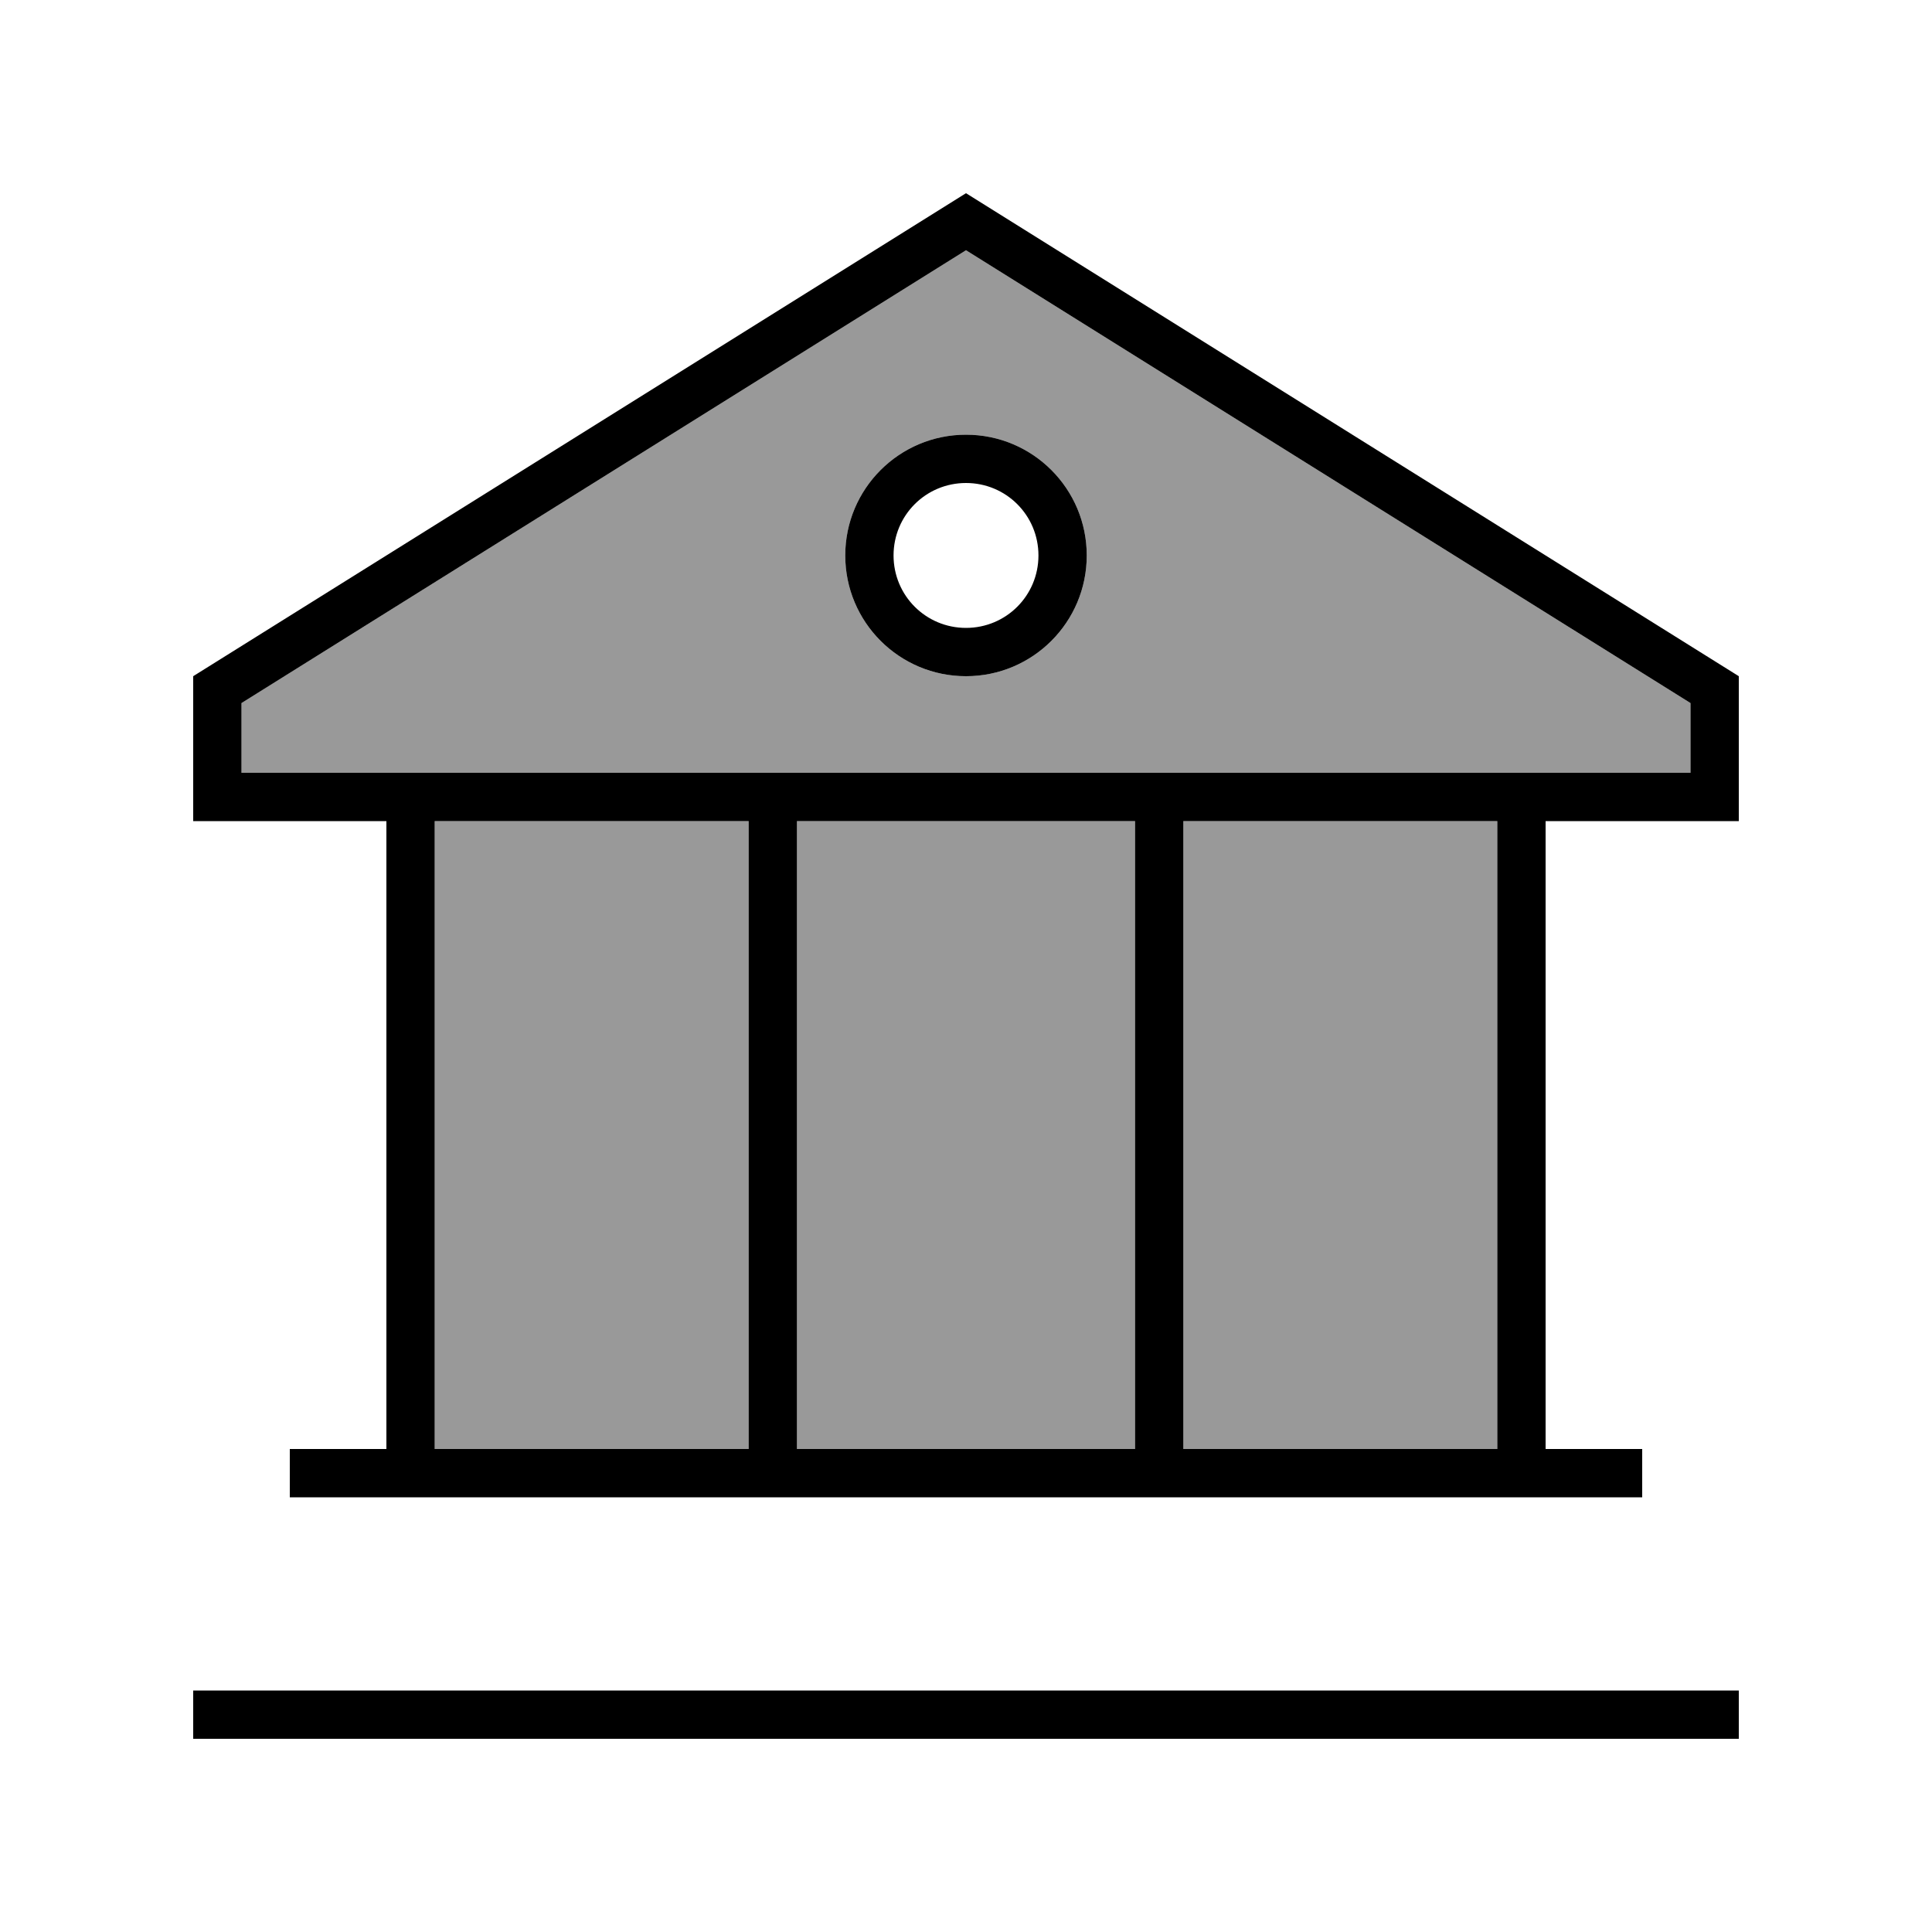
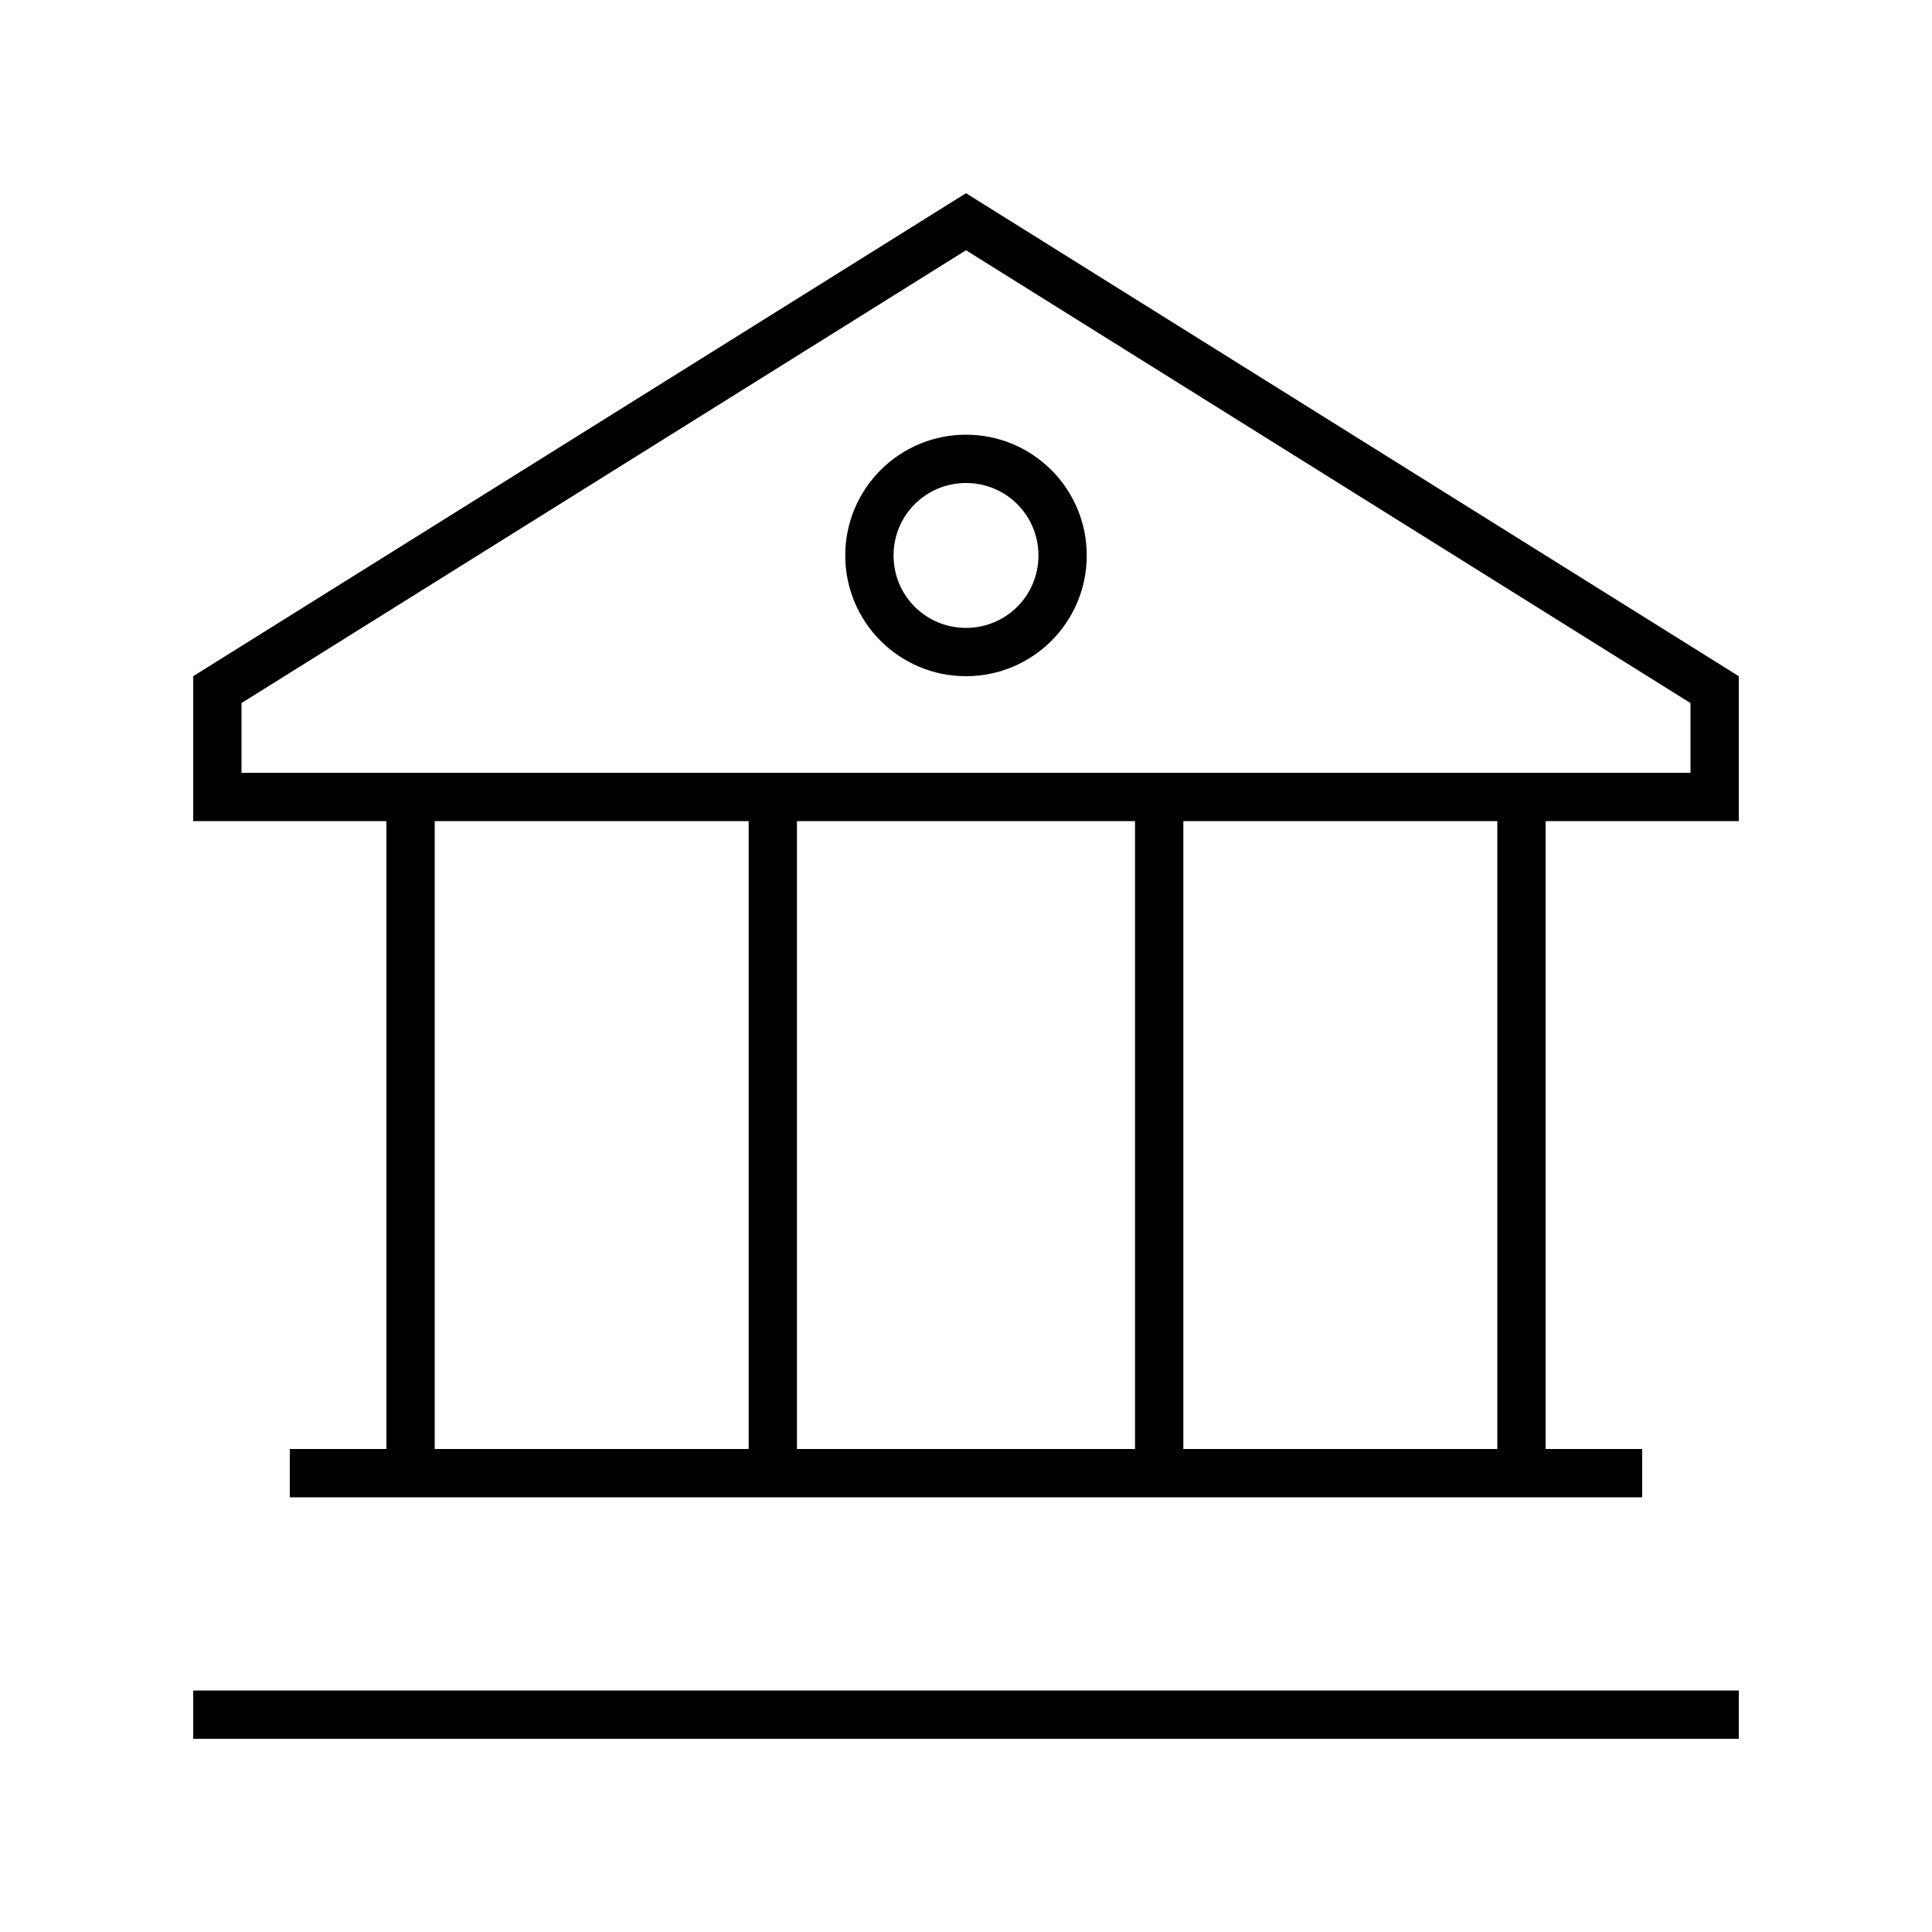
<svg xmlns="http://www.w3.org/2000/svg" viewBox="0 0 640 640">
-   <path opacity=".4" fill="currentColor" d="M80 232.9L80 256L560 256L560 232.9L320 82.9L80 232.9zM144 272L144 480L248 480L248 272L144 272zM264 272L264 480L376 480L376 272L264 272zM360 184C360 206.1 342.1 224 320 224C297.9 224 280 206.1 280 184C280 161.9 297.9 144 320 144C342.1 144 360 161.9 360 184zM392 272L392 480L496 480L496 272L392 272z" />
  <path fill="currentColor" d="M576 272L512 272L512 480L544 480L544 496L96 496L96 480L128 480L128 272L64 272L64 224L320 64L576 224L576 272zM496 272L392 272L392 480L496 480L496 272zM376 272L264 272L264 480L376 480L376 272zM248 272L144 272L144 480L248 480L248 272zM320 82.9L80 232.9L80 256L560 256L560 232.9L320 82.9zM64 560L576 560L576 576L64 576L64 560zM320 144C342.1 144 360 161.9 360 184C360 206.1 342.1 224 320 224C297.9 224 280 206.1 280 184C280 161.9 297.9 144 320 144zM344 184C344 170.7 333.3 160 320 160C306.7 160 296 170.7 296 184C296 197.3 306.7 208 320 208C333.3 208 344 197.3 344 184z" />
</svg>